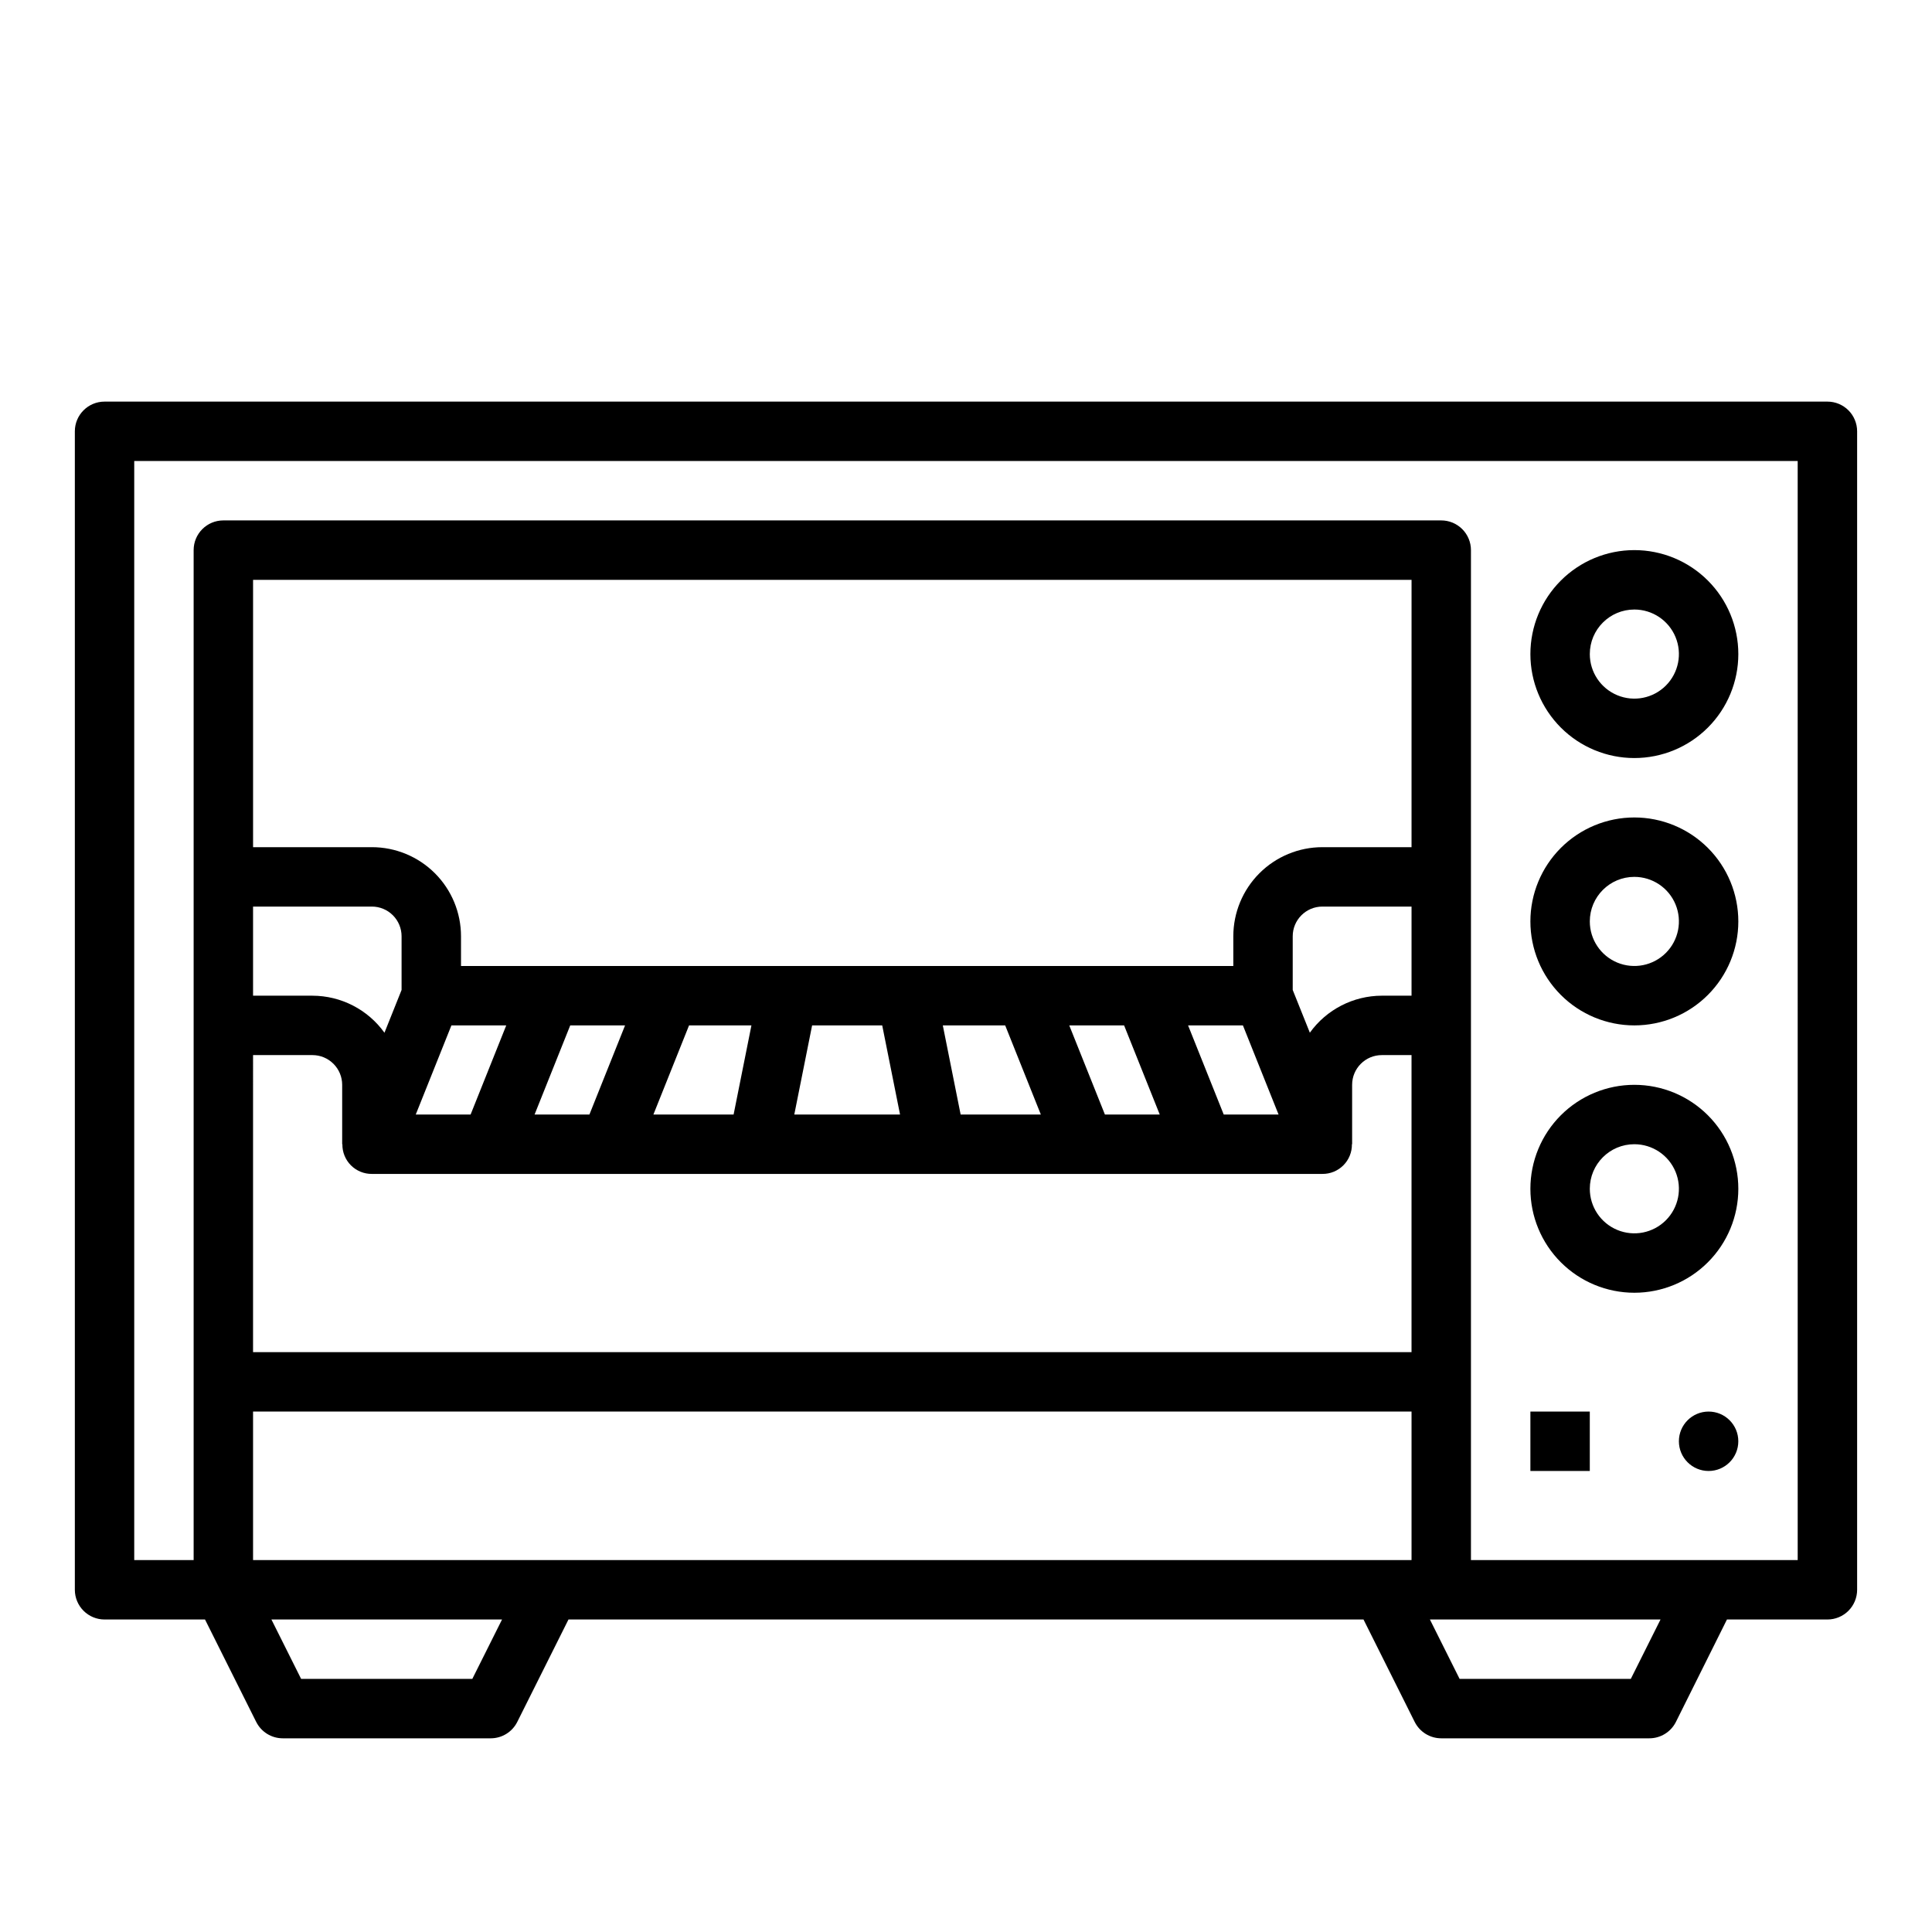
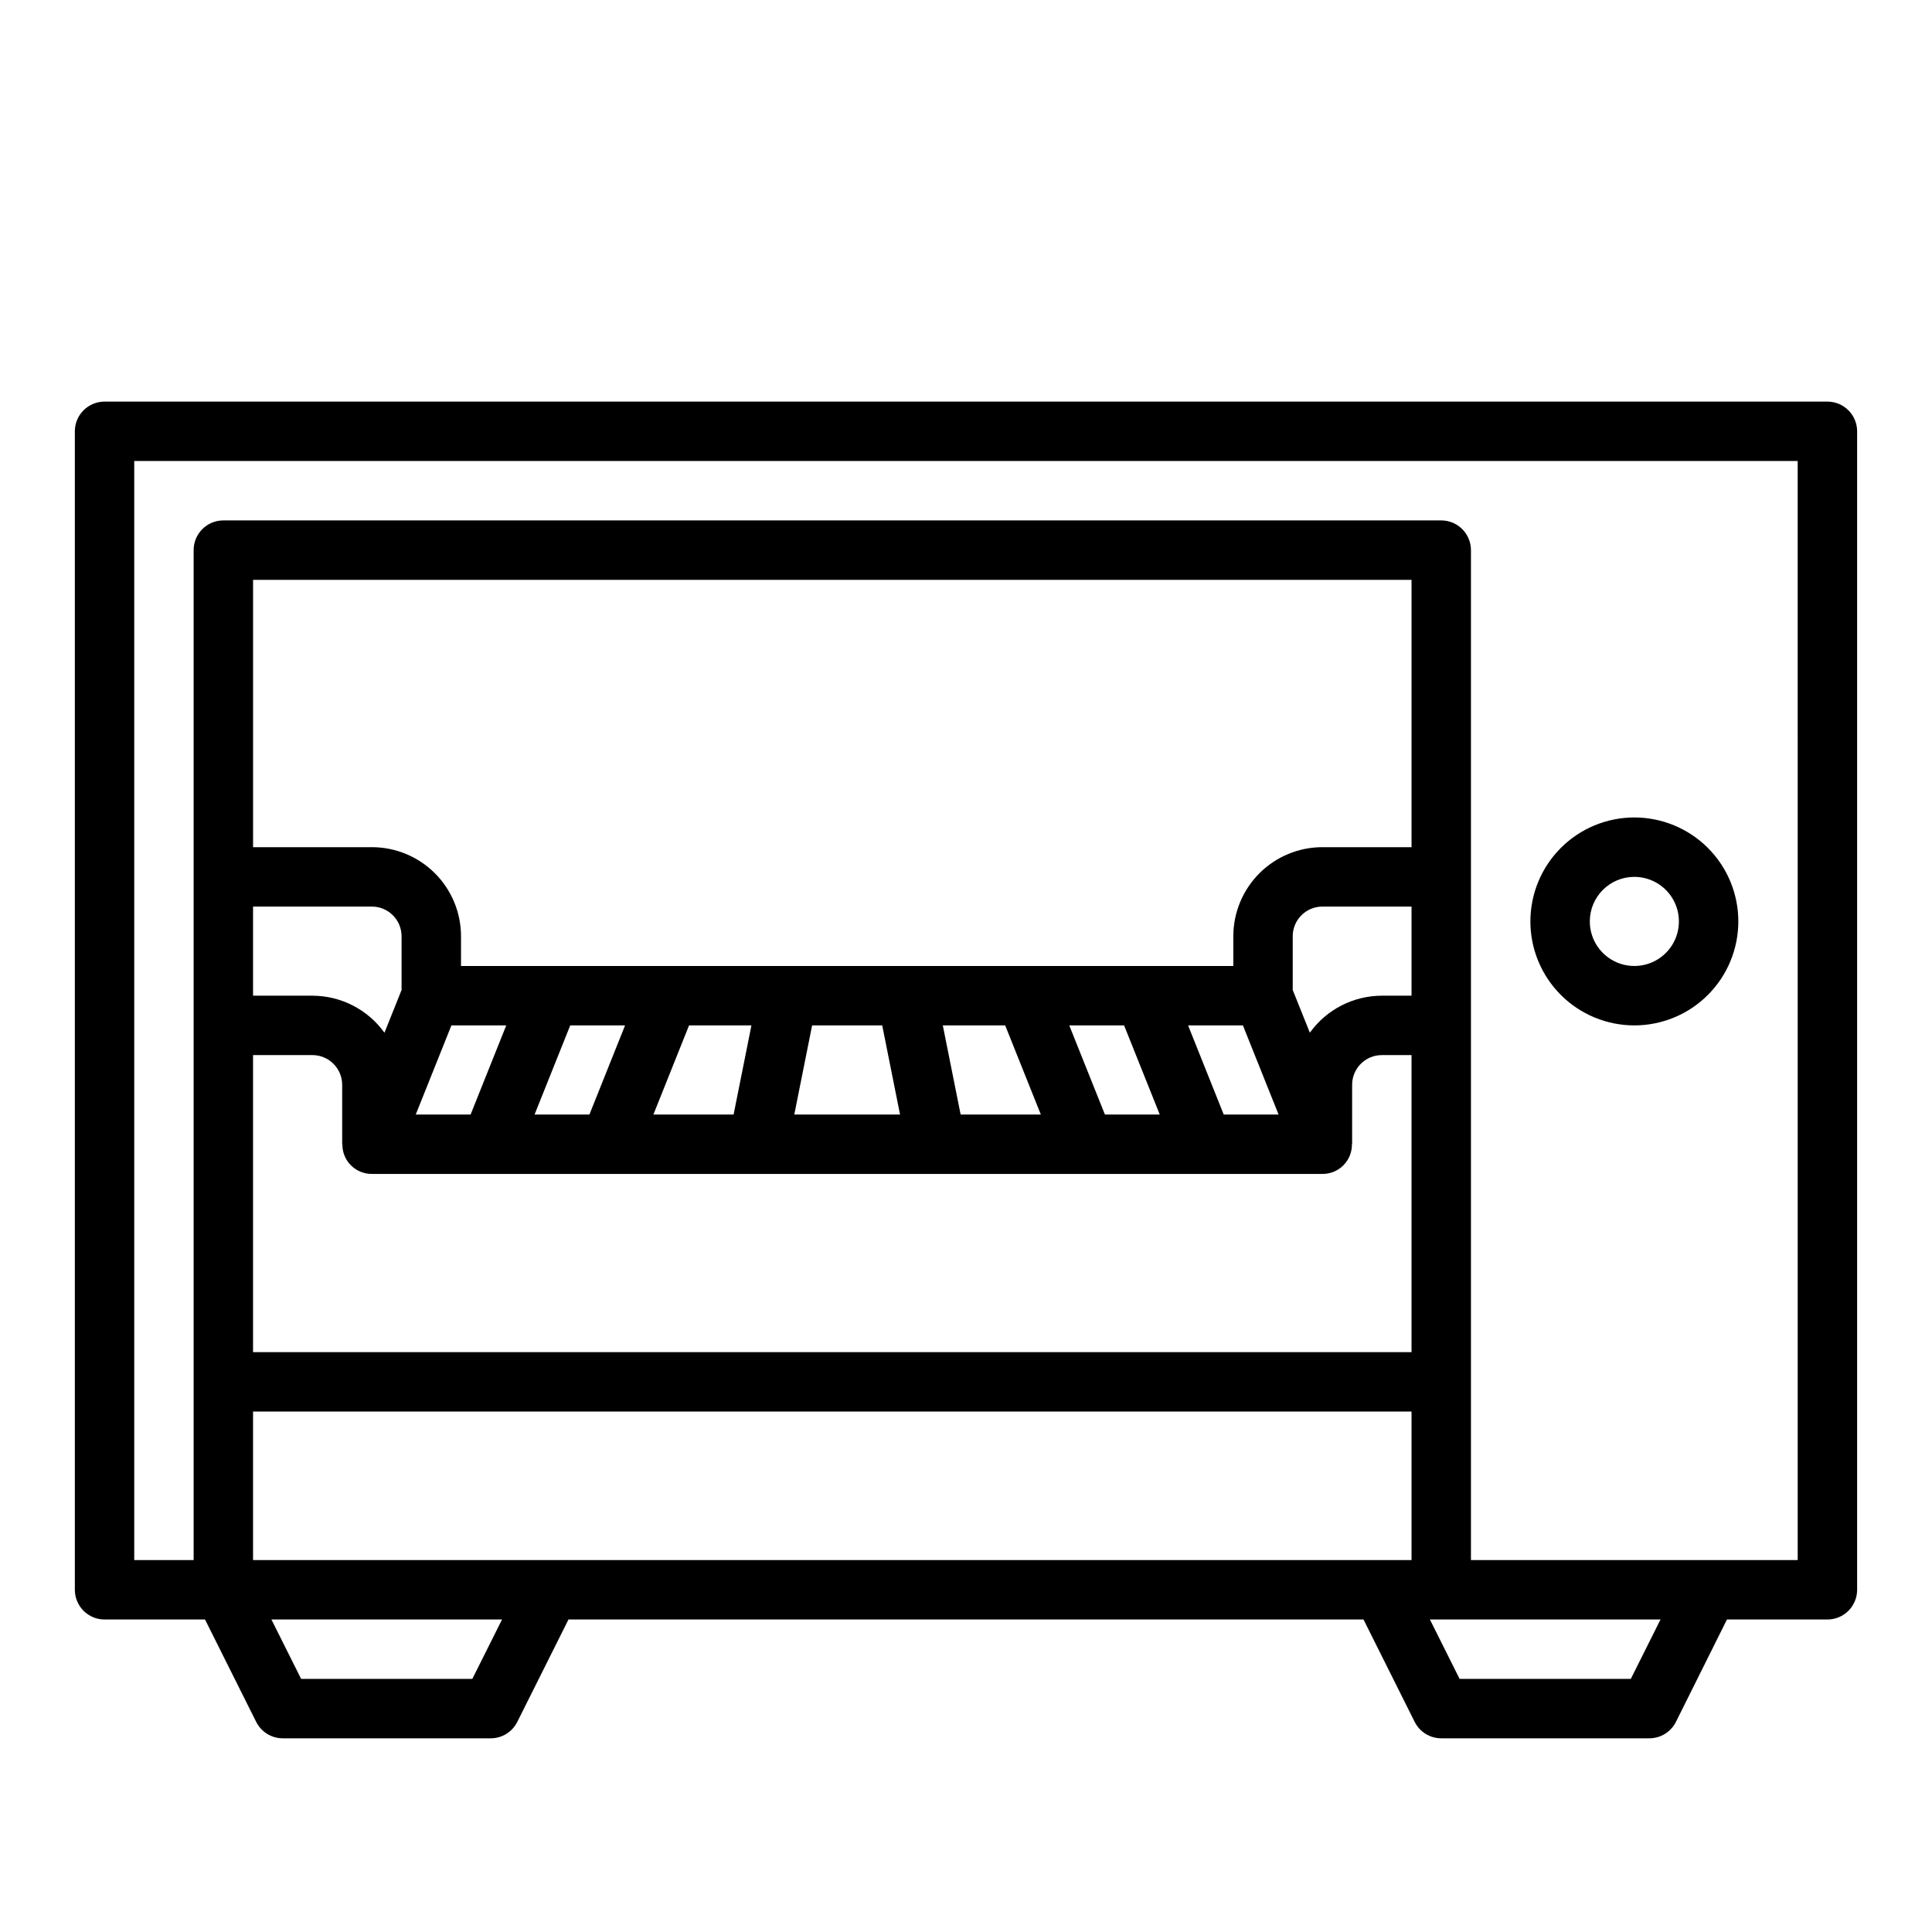
<svg xmlns="http://www.w3.org/2000/svg" fill="#000000" width="800px" height="800px" version="1.1" viewBox="144 144 512 512">
  <g>
    <path d="m628.29 250.43h-456.58c-4.348 0-7.875 3.523-7.875 7.871v307.01c0 2.086 0.832 4.09 2.309 5.566 1.477 1.477 3.477 2.305 5.566 2.305h26.621l13.562 27.137 0.004-0.004c1.332 2.672 4.059 4.356 7.043 4.356h55.105c2.984 0 5.711-1.684 7.043-4.356l13.566-27.133h210.69l13.562 27.137v-0.004c1.332 2.672 4.062 4.356 7.043 4.356h55.105c3 0.016 5.746-1.672 7.086-4.356l13.523-27.133h26.625c2.086 0 4.09-0.828 5.566-2.305 1.473-1.477 2.305-3.481 2.305-5.566v-307.01c0-2.086-0.832-4.09-2.305-5.566-1.477-1.477-3.481-2.305-5.566-2.305zm-364.66 165.31h14.531l-9.445 23.617h-14.535zm31.488 0h14.531l-9.445 23.617h-14.535zm31.488 0h16.531l-4.723 23.617h-21.254zm32.613 0h18.578l4.723 23.617h-28.023zm39.359 23.617-4.723-23.617h16.531l9.445 23.617zm38.234 0-9.445-23.617h14.531l9.445 23.617zm31.488 0-9.445-23.617h14.531l9.445 23.617zm22.828-21.672-4.543-11.336v-14.227c0-4.348 3.523-7.871 7.871-7.871h23.617v23.617h-7.871c-7.566 0.016-14.668 3.668-19.082 9.816zm26.945-49.176h-23.617c-6.262 0-12.27 2.488-16.695 6.914-4.43 4.43-6.918 10.438-6.918 16.699v7.871l-204.67 0.004v-7.875c0-6.262-2.488-12.27-6.918-16.699-4.43-4.426-10.438-6.914-16.699-6.914h-31.488v-70.848h307.01zm-307.01 15.742h31.488c2.086 0 4.09 0.828 5.566 2.305 1.477 1.477 2.305 3.481 2.305 5.566v14.227l-4.535 11.336c-4.414-6.148-11.512-9.801-19.082-9.816h-15.742zm0 39.359h15.742c2.09 0 4.09 0.832 5.566 2.309 1.477 1.477 2.309 3.477 2.309 5.566v15.742h0.055c-0.031 2.09 0.777 4.102 2.25 5.582 1.473 1.48 3.477 2.309 5.566 2.289h251.9c2.09 0.02 4.098-0.809 5.566-2.289 1.473-1.48 2.285-3.492 2.254-5.582h0.055v-15.742c0-4.348 3.523-7.875 7.871-7.875h7.871v78.723h-307.01zm0 94.465h307.01v39.359h-307.01zm58.109 70.848h-45.371l-7.871-15.742h61.117zm307.01 0h-45.371l-7.871-15.742h61.117zm44.227-31.488h-86.59v-267.65c0-2.086-0.832-4.09-2.309-5.566-1.477-1.477-3.477-2.305-5.566-2.305h-322.75c-4.348 0-7.875 3.523-7.875 7.871v267.65h-15.742v-291.26h440.83z" />
-     <path d="m577.12 344.89c7.309 0 14.316-2.902 19.484-8.07 5.168-5.168 8.07-12.176 8.07-19.48 0-7.309-2.902-14.316-8.07-19.484-5.168-5.168-12.176-8.07-19.484-8.07-7.305 0-14.312 2.902-19.48 8.07s-8.07 12.176-8.07 19.484c0 7.305 2.902 14.312 8.07 19.48s12.176 8.07 19.48 8.07zm0-39.359c4.777 0 9.082 2.875 10.91 7.289 1.828 4.41 0.816 9.492-2.559 12.867-3.379 3.379-8.457 4.387-12.867 2.559-4.414-1.828-7.289-6.133-7.289-10.906 0-6.523 5.285-11.809 11.805-11.809z" />
    <path d="m577.12 415.74c7.309 0 14.316-2.902 19.484-8.07 5.168-5.168 8.07-12.176 8.07-19.48 0-7.309-2.902-14.316-8.07-19.484-5.168-5.164-12.176-8.07-19.484-8.07-7.305 0-14.312 2.906-19.48 8.07-5.168 5.168-8.07 12.176-8.07 19.484 0 7.305 2.902 14.312 8.07 19.48s12.176 8.07 19.48 8.07zm0-39.359c4.777 0 9.082 2.875 10.91 7.289s0.816 9.492-2.559 12.867c-3.379 3.379-8.457 4.387-12.867 2.562-4.414-1.828-7.289-6.137-7.289-10.91 0-6.523 5.285-11.809 11.805-11.809z" />
-     <path d="m577.12 486.59c7.309 0 14.316-2.902 19.484-8.07 5.168-5.164 8.07-12.172 8.07-19.48 0-7.309-2.902-14.316-8.07-19.484-5.168-5.164-12.176-8.066-19.484-8.066-7.305 0-14.312 2.902-19.48 8.066-5.168 5.168-8.07 12.176-8.07 19.484 0 7.309 2.902 14.316 8.07 19.48 5.168 5.168 12.176 8.07 19.48 8.07zm0-39.359c4.777 0 9.082 2.879 10.91 7.289 1.828 4.414 0.816 9.492-2.559 12.867-3.379 3.379-8.457 4.391-12.867 2.562-4.414-1.828-7.289-6.133-7.289-10.91 0-6.523 5.285-11.809 11.805-11.809z" />
-     <path d="m549.57 518.08h15.742v15.742h-15.742z" />
-     <path d="m604.67 525.95c0 4.348-3.523 7.875-7.871 7.875-4.348 0-7.875-3.527-7.875-7.875 0-4.348 3.527-7.871 7.875-7.871 4.348 0 7.871 3.523 7.871 7.871" />
  </g>
</svg>